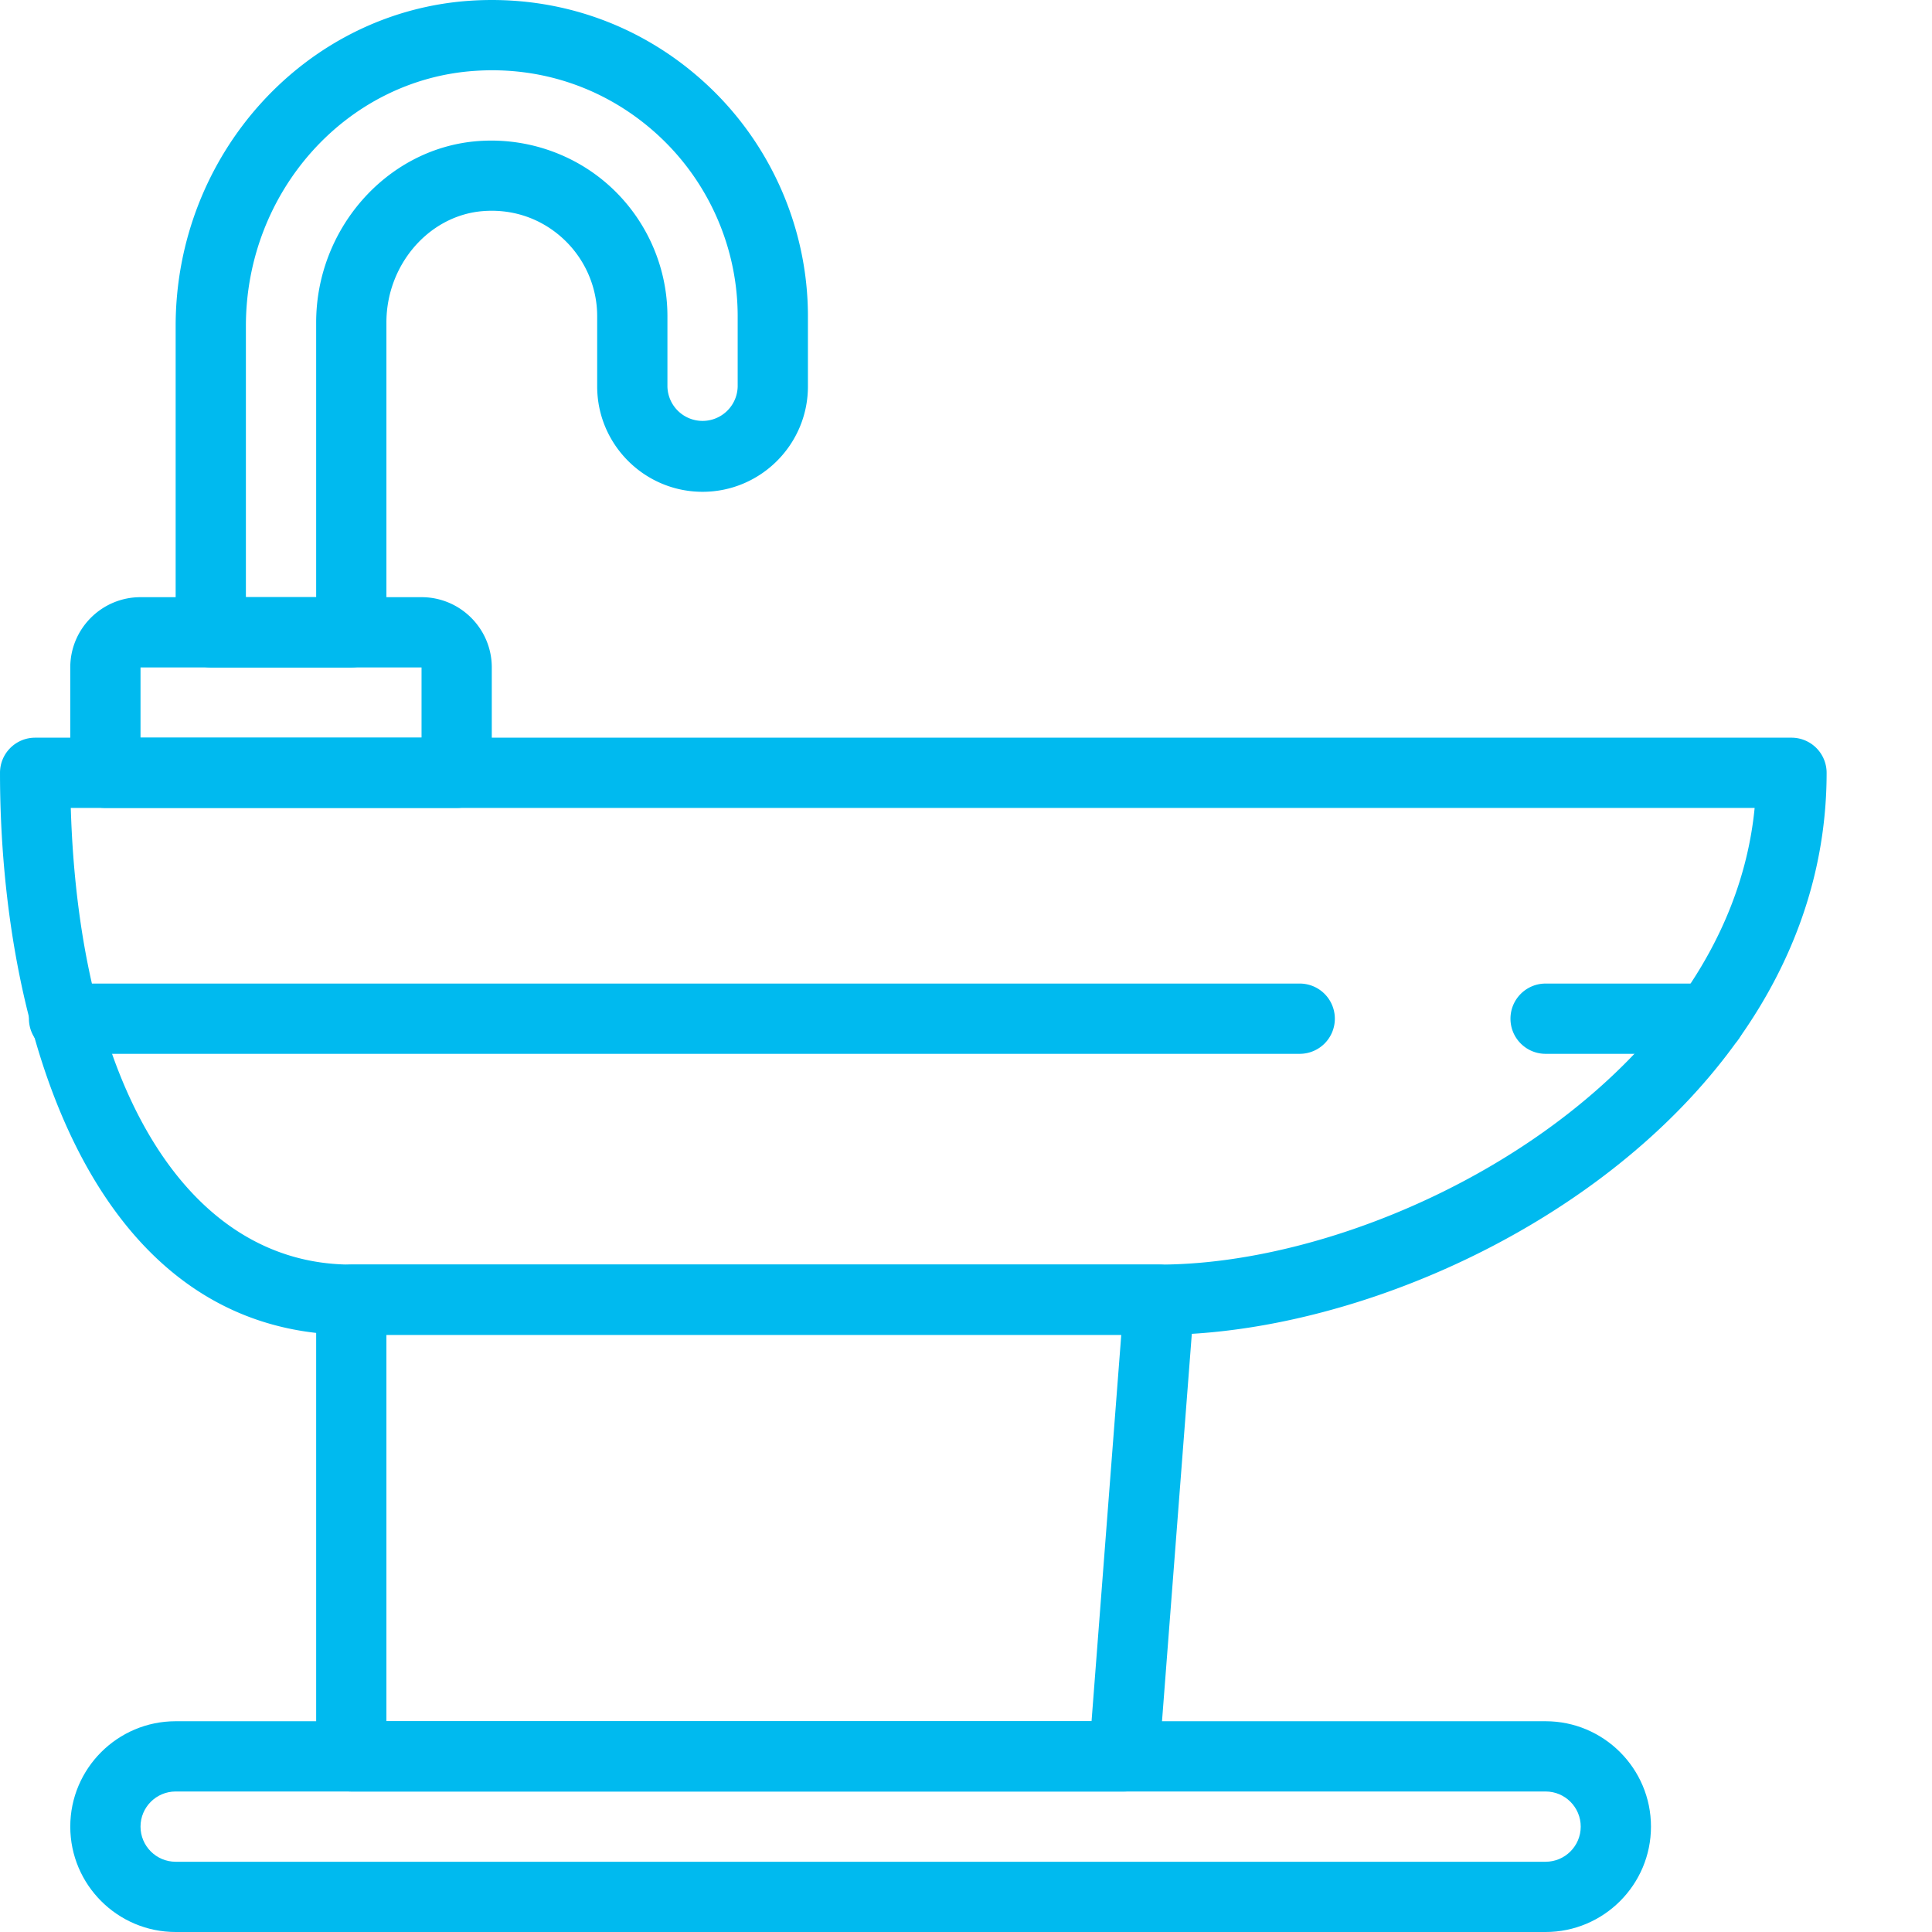
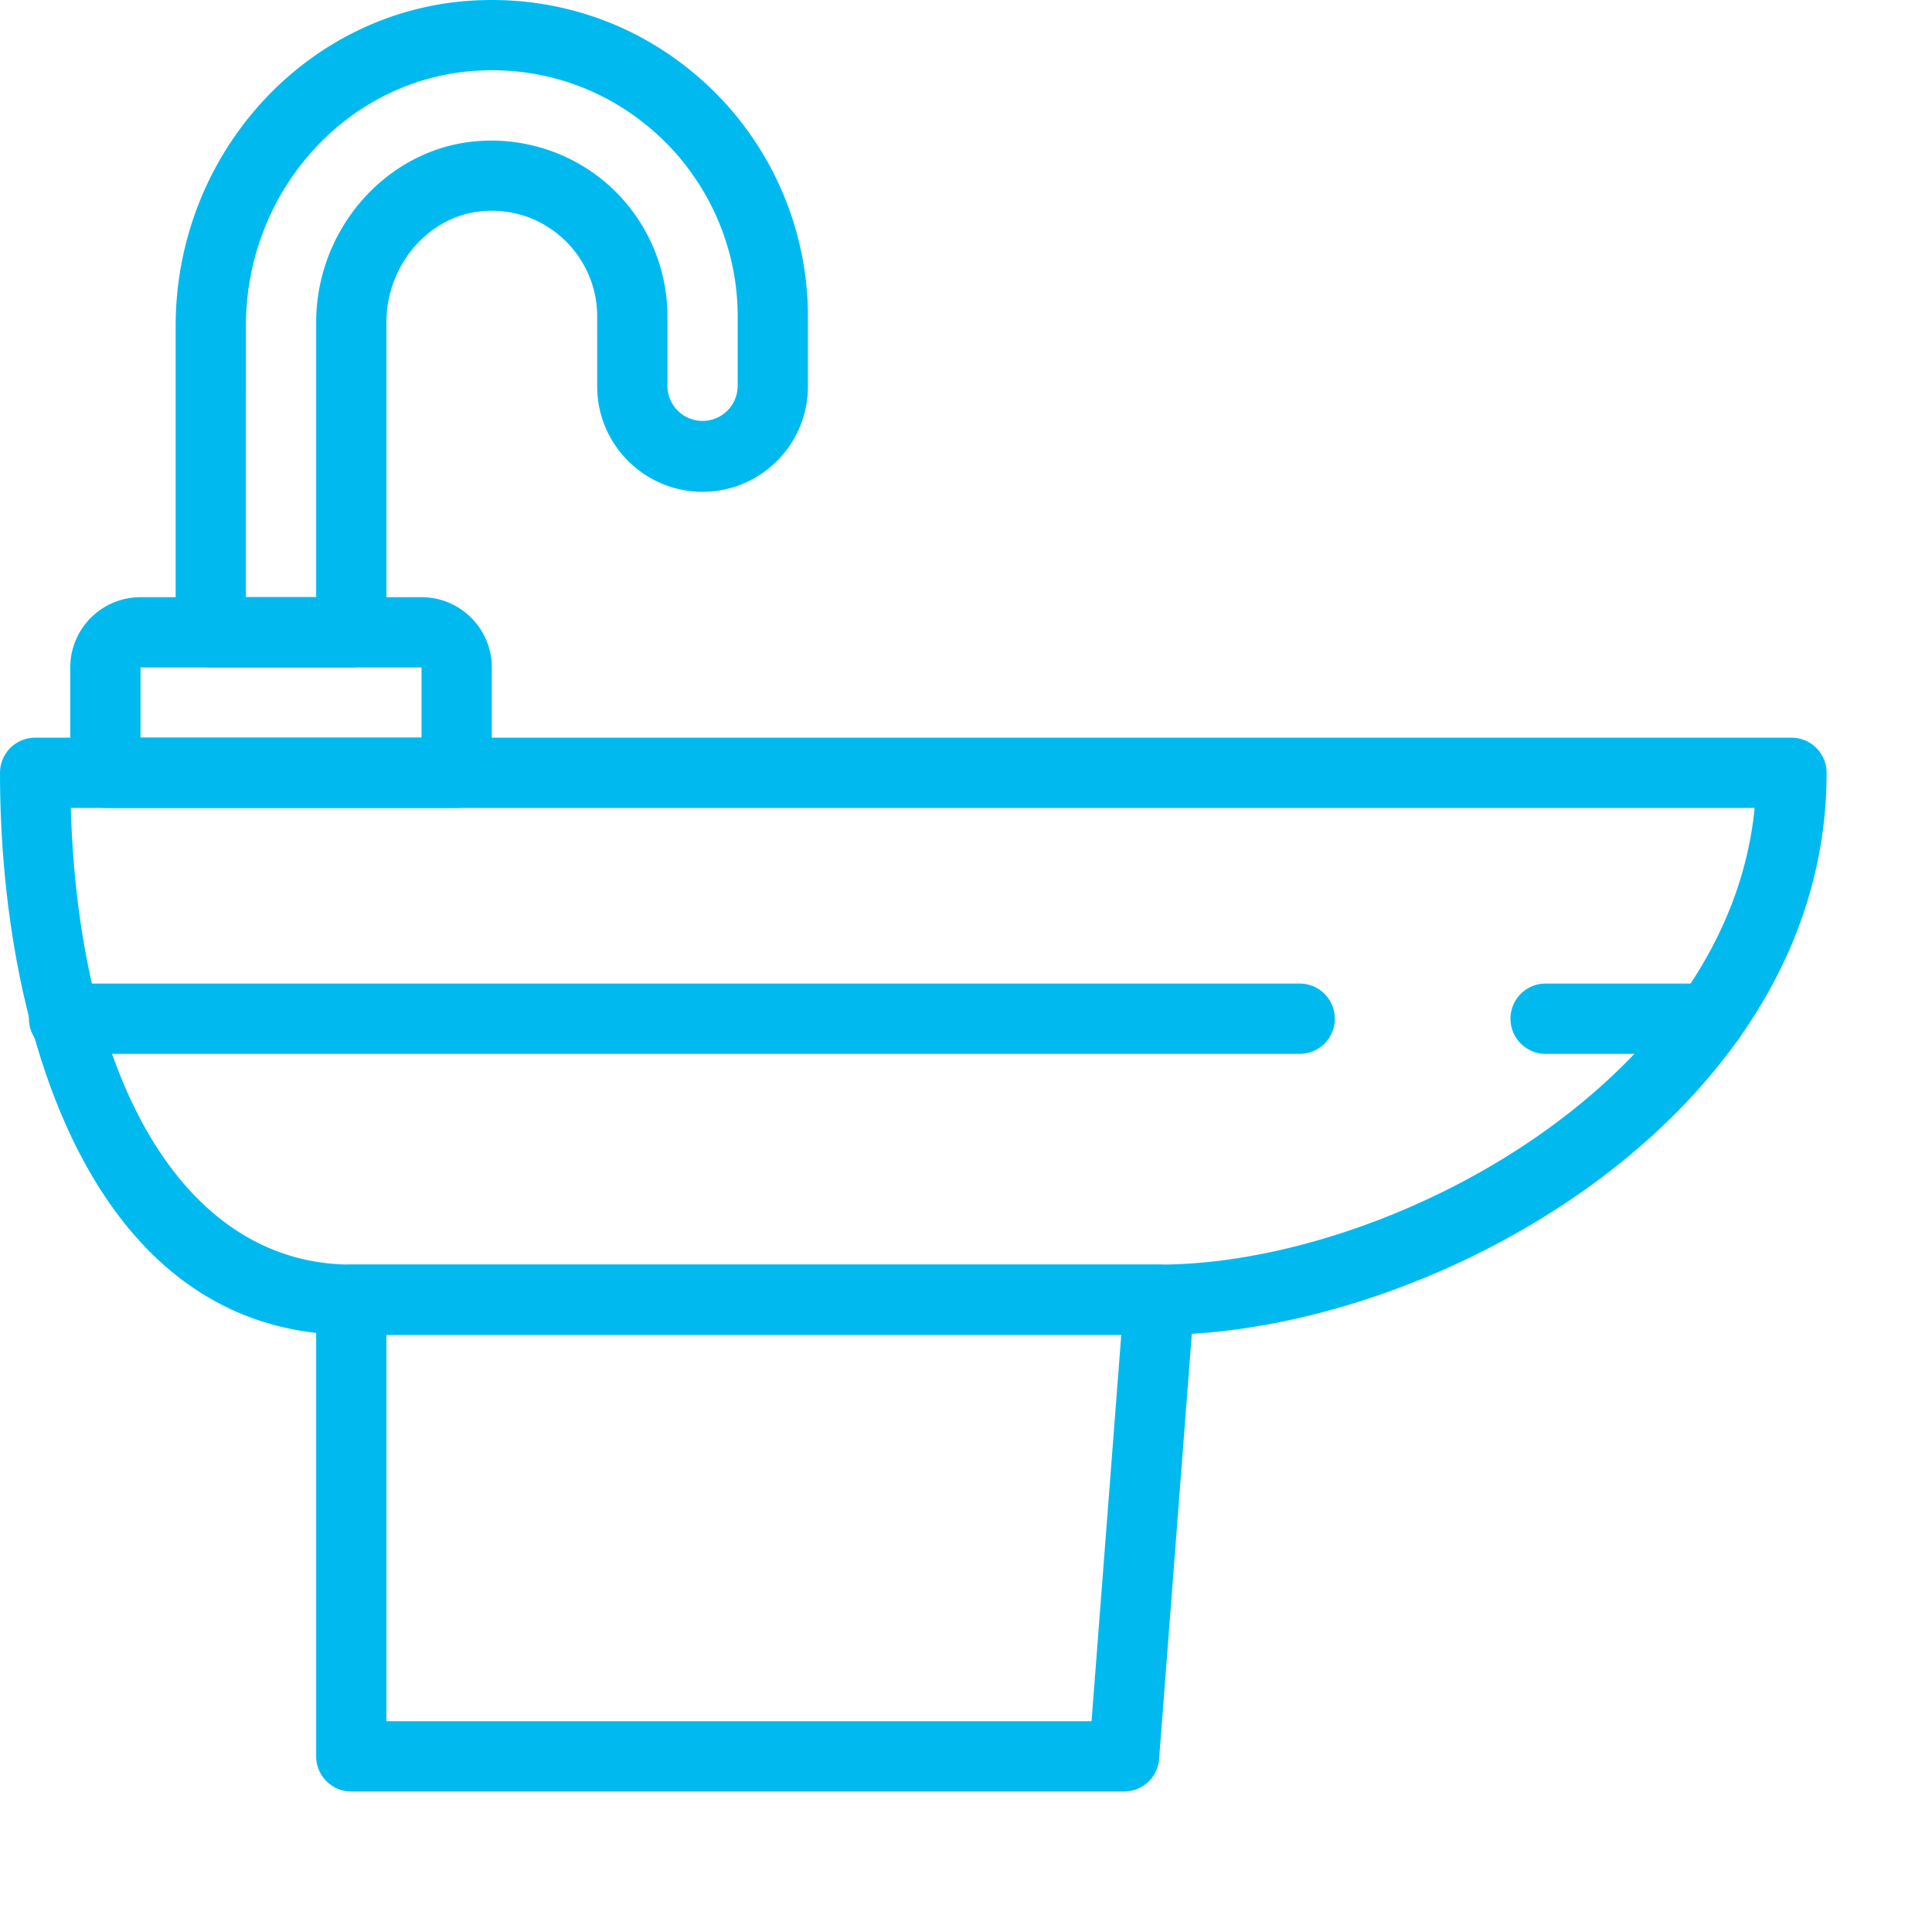
<svg xmlns="http://www.w3.org/2000/svg" version="1.1" width="512" height="512" x="0" y="0" viewBox="0 0 512 512.003" style="enable-background:new 0 0 512 512" xml:space="preserve" class="">
  <g>
-     <path d="M409.602 512.004H46.547c-15.399 0-27.926-12.531-27.926-27.93 0-15.394 12.527-27.926 27.926-27.926h363.055c15.398 0 27.925 12.532 27.925 27.926 0 15.399-12.527 27.93-27.925 27.93zM46.547 474.766c-5.137 0-9.309 4.171-9.309 9.308 0 5.14 4.172 9.313 9.309 9.313h363.055c5.14 0 9.308-4.172 9.308-9.313 0-5.137-4.168-9.308-9.308-9.308zm0 0" fill="#00baef" opacity="1" data-original="#000000" class="" />
    <path d="M297.895 474.766H93.094a9.304 9.304 0 0 1-9.309-9.309V344.441a9.307 9.307 0 0 1 9.309-9.312h214.11a9.33 9.33 0 0 1 6.831 2.98 9.334 9.334 0 0 1 2.45 7.047l-9.313 121.02c-.371 4.847-4.422 8.59-9.277 8.59zm-195.493-18.618h186.871l7.875-102.398H102.402zm0 0" fill="#00baef" opacity="1" data-original="#000000" class="" />
    <path d="M307.203 353.75H93.093C24.384 353.75 0 273.516 0 204.805c0-5.149 4.172-9.309 9.313-9.309h465.453a9.307 9.307 0 0 1 9.308 9.309c0 90.91-104.754 148.945-176.87 148.945zM18.758 214.113c2.207 73.848 30.89 121.016 74.336 121.016h214.11c60.468 0 150.655-47.895 157.796-121.016zm0 0" fill="#00baef" opacity="1" data-original="#000000" class="" />
    <path d="M121.02 214.113H27.93a9.304 9.304 0 0 1-9.309-9.308v-27.93c0-10.266 8.348-18.617 18.617-18.617h74.473c10.27 0 18.617 8.351 18.617 18.617v27.93a9.304 9.304 0 0 1-9.308 9.308zm-83.782-18.617h74.473v-18.621H37.238zm0 0" fill="#00baef" opacity="1" data-original="#000000" class="" />
    <path d="M93.094 176.875H55.855a9.307 9.307 0 0 1-9.308-9.309V86.41c0-45.418 34.285-83.289 78.058-86.219 23.43-1.546 45.782 6.395 62.91 22.407 16.907 15.804 26.594 38.101 26.594 61.187v18.617c0 15.399-12.527 27.93-27.925 27.93-15.399 0-27.926-12.531-27.926-27.93V83.785c0-7.847-3.352-15.379-9.192-20.683-5.91-5.364-13.543-7.875-21.558-7.114-14.074 1.387-25.106 14.328-25.106 29.465v82.113a9.307 9.307 0 0 1-9.308 9.309zm-27.93-18.617h18.621V85.453c0-24.613 18.41-45.68 41.918-47.98 13.07-1.258 26.168 3.035 35.875 11.84 9.719 8.816 15.297 21.382 15.297 34.472v18.617a9.31 9.31 0 0 0 18.617 0V83.785c0-17.95-7.539-35.289-20.695-47.59-13.32-12.453-30.727-18.664-48.945-17.414-34.036 2.27-60.688 31.977-60.688 67.63zM125.227 9.48h.093zM344.438 279.277H16.973a9.307 9.307 0 0 1-9.309-9.308 9.307 9.307 0 0 1 9.309-9.313h327.464a9.307 9.307 0 0 1 9.31 9.313 9.307 9.307 0 0 1-9.31 9.308zM453.168 279.277h-43.566c-5.137 0-9.309-4.164-9.309-9.308 0-5.149 4.172-9.313 9.309-9.313h43.566a9.307 9.307 0 0 1 9.309 9.313 9.307 9.307 0 0 1-9.309 9.308zm0 0" fill="#00baef" opacity="1" data-original="#000000" class="" />
  </g>
</svg>